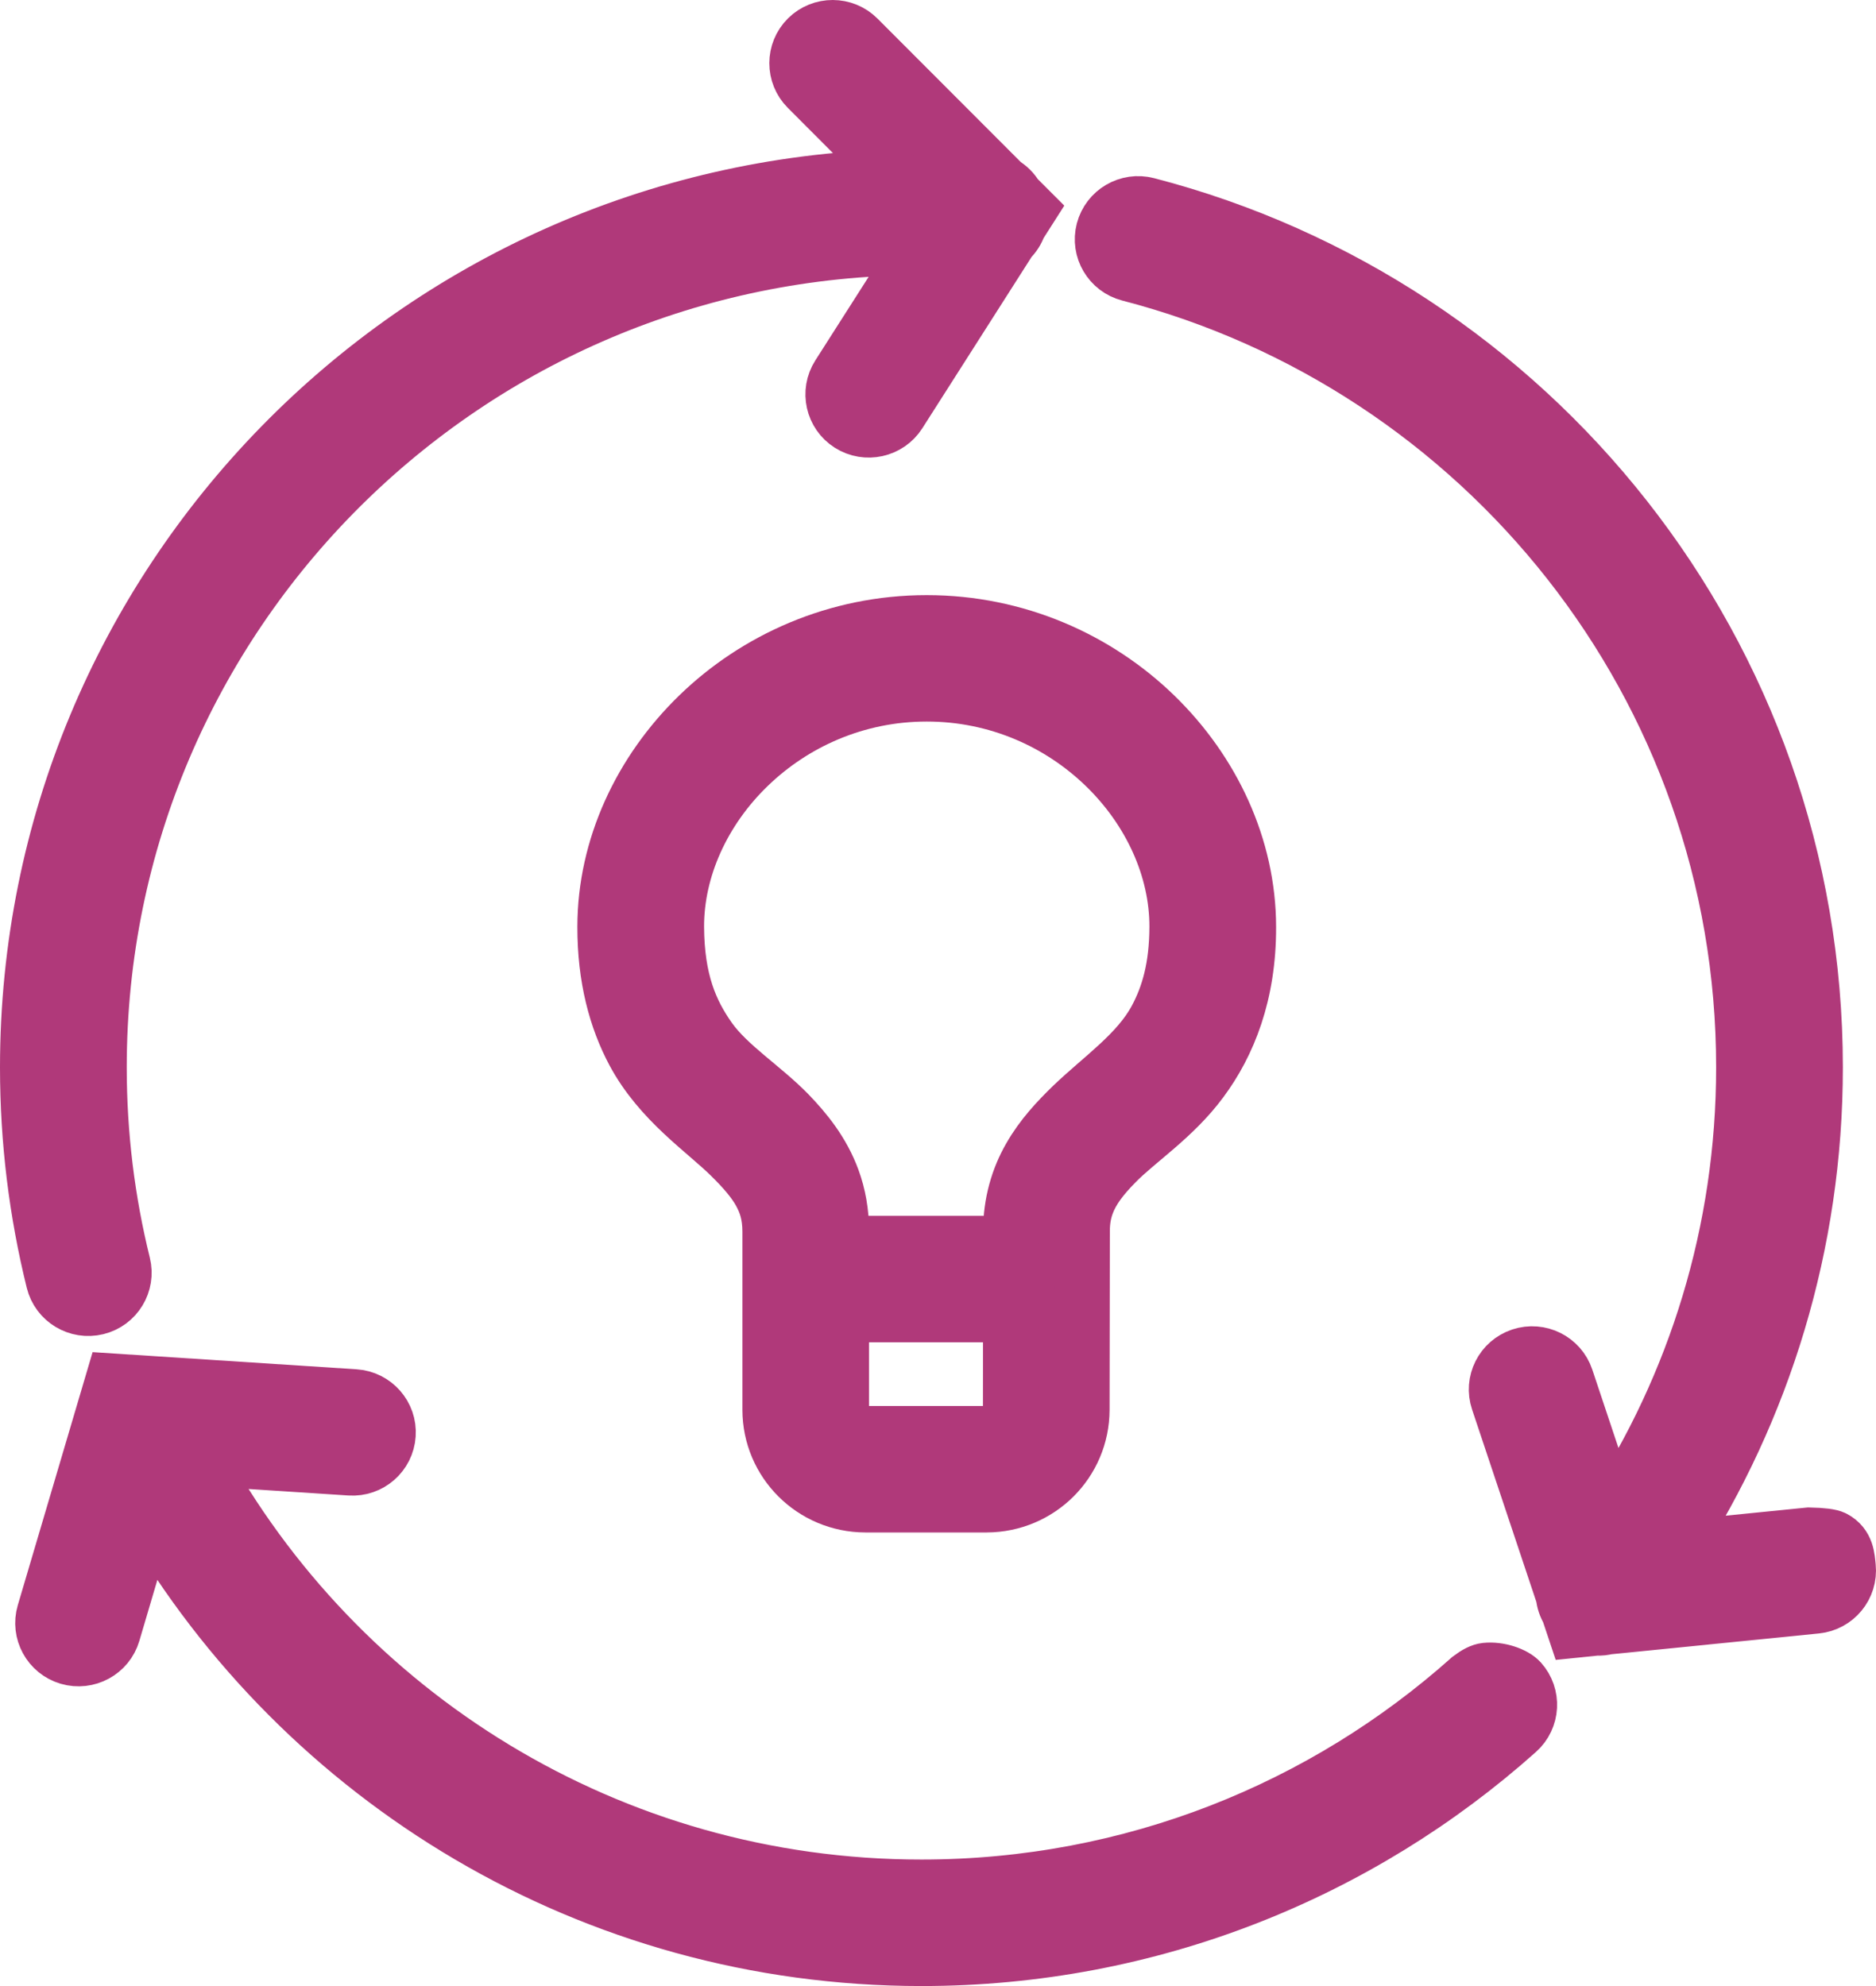
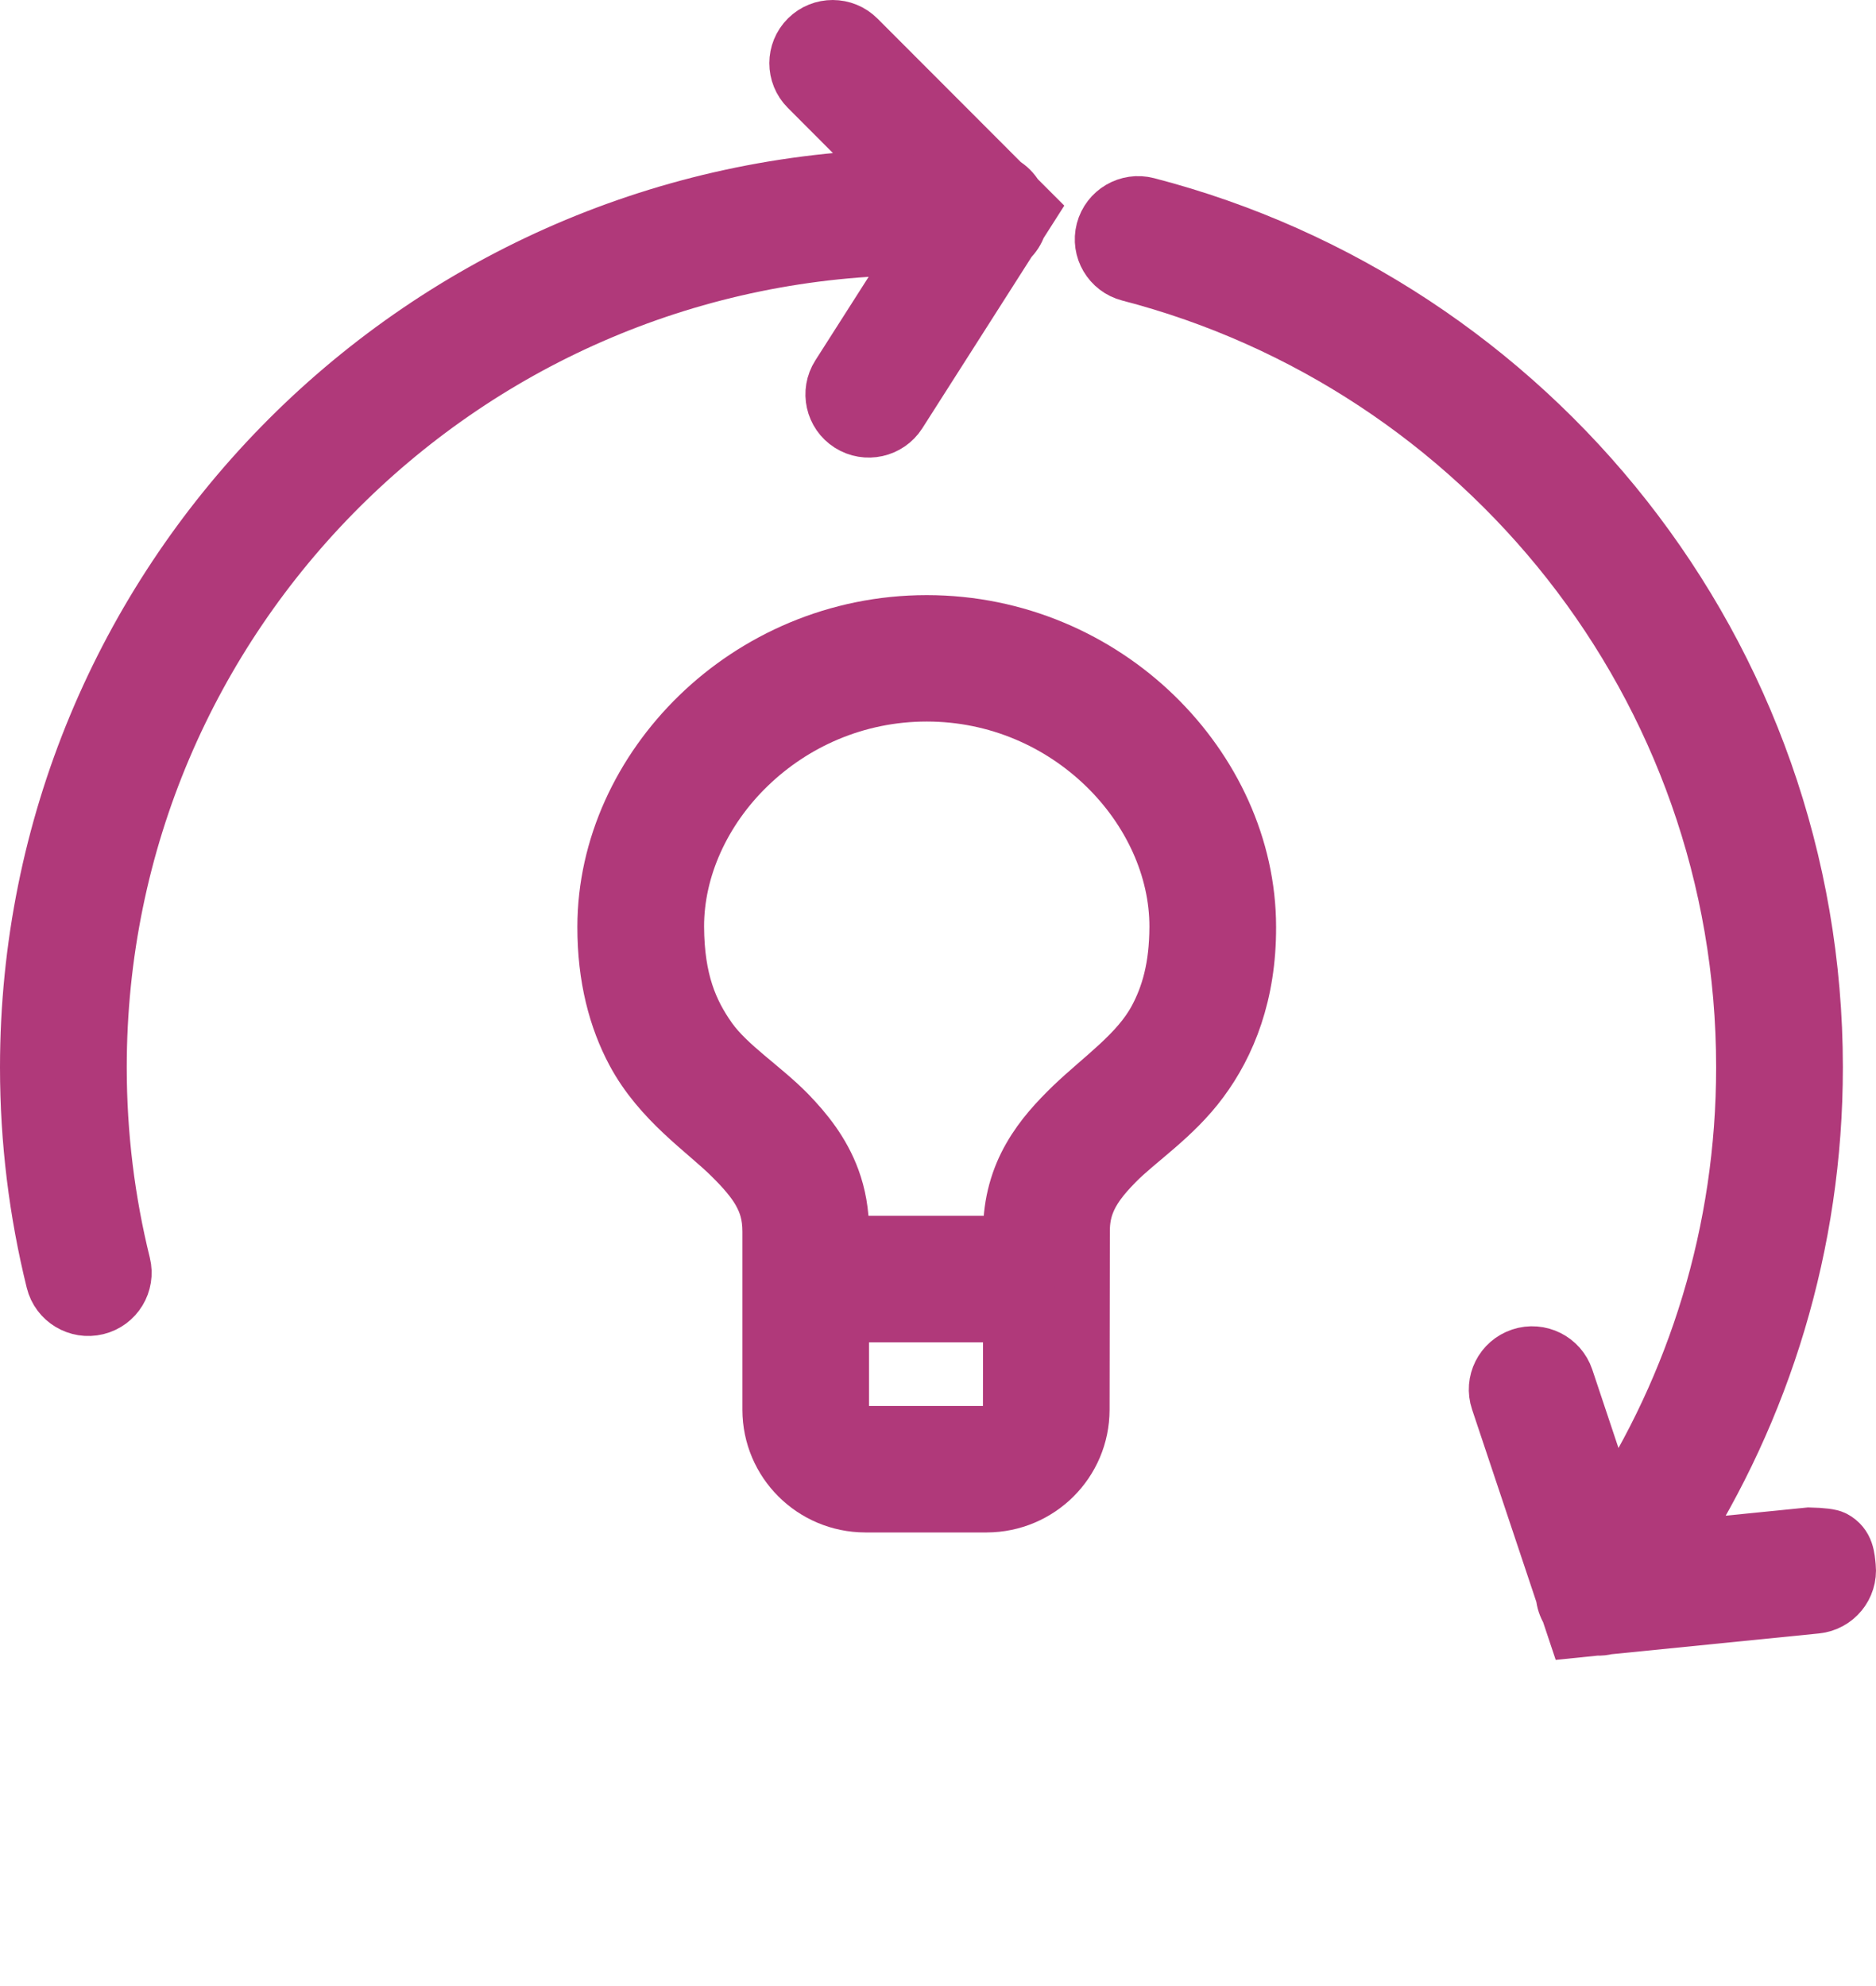
<svg xmlns="http://www.w3.org/2000/svg" width="68px" height="72px" viewBox="0 0 68 72" version="1.1">
  <title>ico-prospeccio</title>
  <g id="web_layout-evolution" stroke="none" stroke-width="1" fill="none" fill-rule="evenodd">
    <g id="ico-prospeccio" transform="translate(1, 1)" fill="#B0397A" fill-rule="nonzero" stroke="#B0397A" stroke-width="2">
      <path d="M3.459,44.831 C2.894,42.545 2.594,40.156 2.594,37.693 C2.594,29.483 5.928,22.06 11.324,16.677 C16.711,11.308 24.135,7.988 32.35,7.974 L29.397,12.603 C29.013,13.205 29.191,14.005 29.795,14.387 C30.4,14.77 31.201,14.592 31.587,13.991 L35.603,7.692 C35.75,7.551 35.862,7.377 35.93,7.179 L36.303,6.594 L35.834,6.125 C35.722,5.931 35.561,5.772 35.368,5.657 L30.1,0.381 C29.595,-0.125 28.774,-0.127 28.267,0.376 C27.76,0.88 27.759,1.698 28.264,2.204 L31.464,5.411 C14.003,5.907 0.002,20.163 0,37.693 C0,40.365 0.327,42.964 0.941,45.449 C1.112,46.143 1.814,46.566 2.51,46.396 C3.206,46.226 3.63,45.525 3.459,44.831 Z" id="Path" />
-       <path d="M52.28,59.839 C47.001,64.551 40.042,67.414 32.401,67.414 C21.084,67.416 11.241,61.124 6.193,51.86 L11.692,52.218 C12.406,52.265 13.022,51.726 13.069,51.013 C13.117,50.301 12.575,49.686 11.86,49.639 L3.089,49.069 L0.604,57.477 C0.403,58.161 0.795,58.88 1.481,59.082 C2.168,59.283 2.888,58.892 3.091,58.207 L4.373,53.868 C9.978,63.507 20.424,69.998 32.401,70 C40.699,70.001 48.279,66.885 54.011,61.765 C54.543,61.289 54.587,60.472 54.111,59.941 C53.895,59.702 53.332,59.503 52.852,59.556 C52.697,59.573 52.507,59.667 52.28,59.839 Z" id="Path" />
      <path d="M64.573,54.65 L59.667,55.142 C62.911,50.109 64.799,44.117 64.799,37.693 C64.796,22.669 54.517,10.041 40.582,6.427 C39.888,6.247 39.182,6.661 39,7.352 C38.82,8.042 39.236,8.749 39.929,8.928 C52.742,12.253 62.21,23.872 62.205,37.694 C62.205,43.665 60.441,49.216 57.405,53.872 L55.767,48.966 C55.539,48.289 54.807,47.923 54.127,48.148 C53.447,48.375 53.08,49.105 53.308,49.783 L55.669,56.852 C55.686,57.046 55.749,57.233 55.852,57.402 L56.085,58.1 L56.87,58.02 C57.002,58.03 57.134,58.012 57.261,57.981 L64.834,57.222 C65.545,57.15 66.065,56.517 65.993,55.806 C65.958,55.467 65.946,55.013 65.475,54.764 C65.351,54.699 65.05,54.66 64.573,54.65 Z" id="Path" />
      <path d="M30.365,53.556 L34.764,53.556 C36.673,53.55 38.215,52.014 38.219,50.11 L38.229,43.639 C38.229,43.241 38.29,42.932 38.397,42.645 C38.58,42.15 38.926,41.69 39.445,41.164 C40.21,40.375 41.561,39.509 42.538,38.184 C43.522,36.861 44.265,35.037 44.255,32.598 C44.251,29.702 42.953,26.957 40.866,24.929 C38.778,22.903 35.864,21.575 32.592,21.575 C29.32,21.575 26.405,22.903 24.317,24.929 C22.229,26.957 20.931,29.702 20.928,32.598 C20.925,34.453 21.335,35.95 21.971,37.144 C22.927,38.936 24.563,40.005 25.489,40.928 C25.958,41.39 26.319,41.807 26.549,42.218 C26.778,42.633 26.907,43.039 26.91,43.638 L26.91,50.111 C26.914,52.013 28.456,53.551 30.365,53.556 L30.365,53.556 Z M35.373,50.717 C35.21,50.878 35.001,50.97 34.764,50.971 L30.365,50.971 C30.128,50.97 29.919,50.877 29.757,50.717 C29.595,50.554 29.502,50.346 29.5,50.109 L29.5,46.662 L35.633,46.662 L35.629,50.108 C35.629,50.346 35.535,50.554 35.373,50.717 L35.373,50.717 Z M24.718,36.667 C24.032,35.696 23.531,34.558 23.521,32.597 C23.517,30.491 24.486,28.37 26.126,26.782 C27.763,25.194 30.033,24.158 32.592,24.158 C35.151,24.158 37.421,25.193 39.058,26.782 C40.697,28.37 41.667,30.491 41.663,32.597 C41.659,34.087 41.352,35.1 40.91,35.928 C40.249,37.167 38.968,38.03 37.868,39.082 C37.324,39.611 36.771,40.197 36.343,40.946 C35.912,41.692 35.632,42.61 35.637,43.637 L35.635,44.077 L29.502,44.077 L29.502,43.637 C29.502,42.955 29.386,42.321 29.178,41.753 C28.812,40.755 28.196,39.999 27.577,39.358 C26.639,38.401 25.409,37.635 24.718,36.667 L24.718,36.667 Z" id="Shape" />
    </g>
  </g>
</svg>